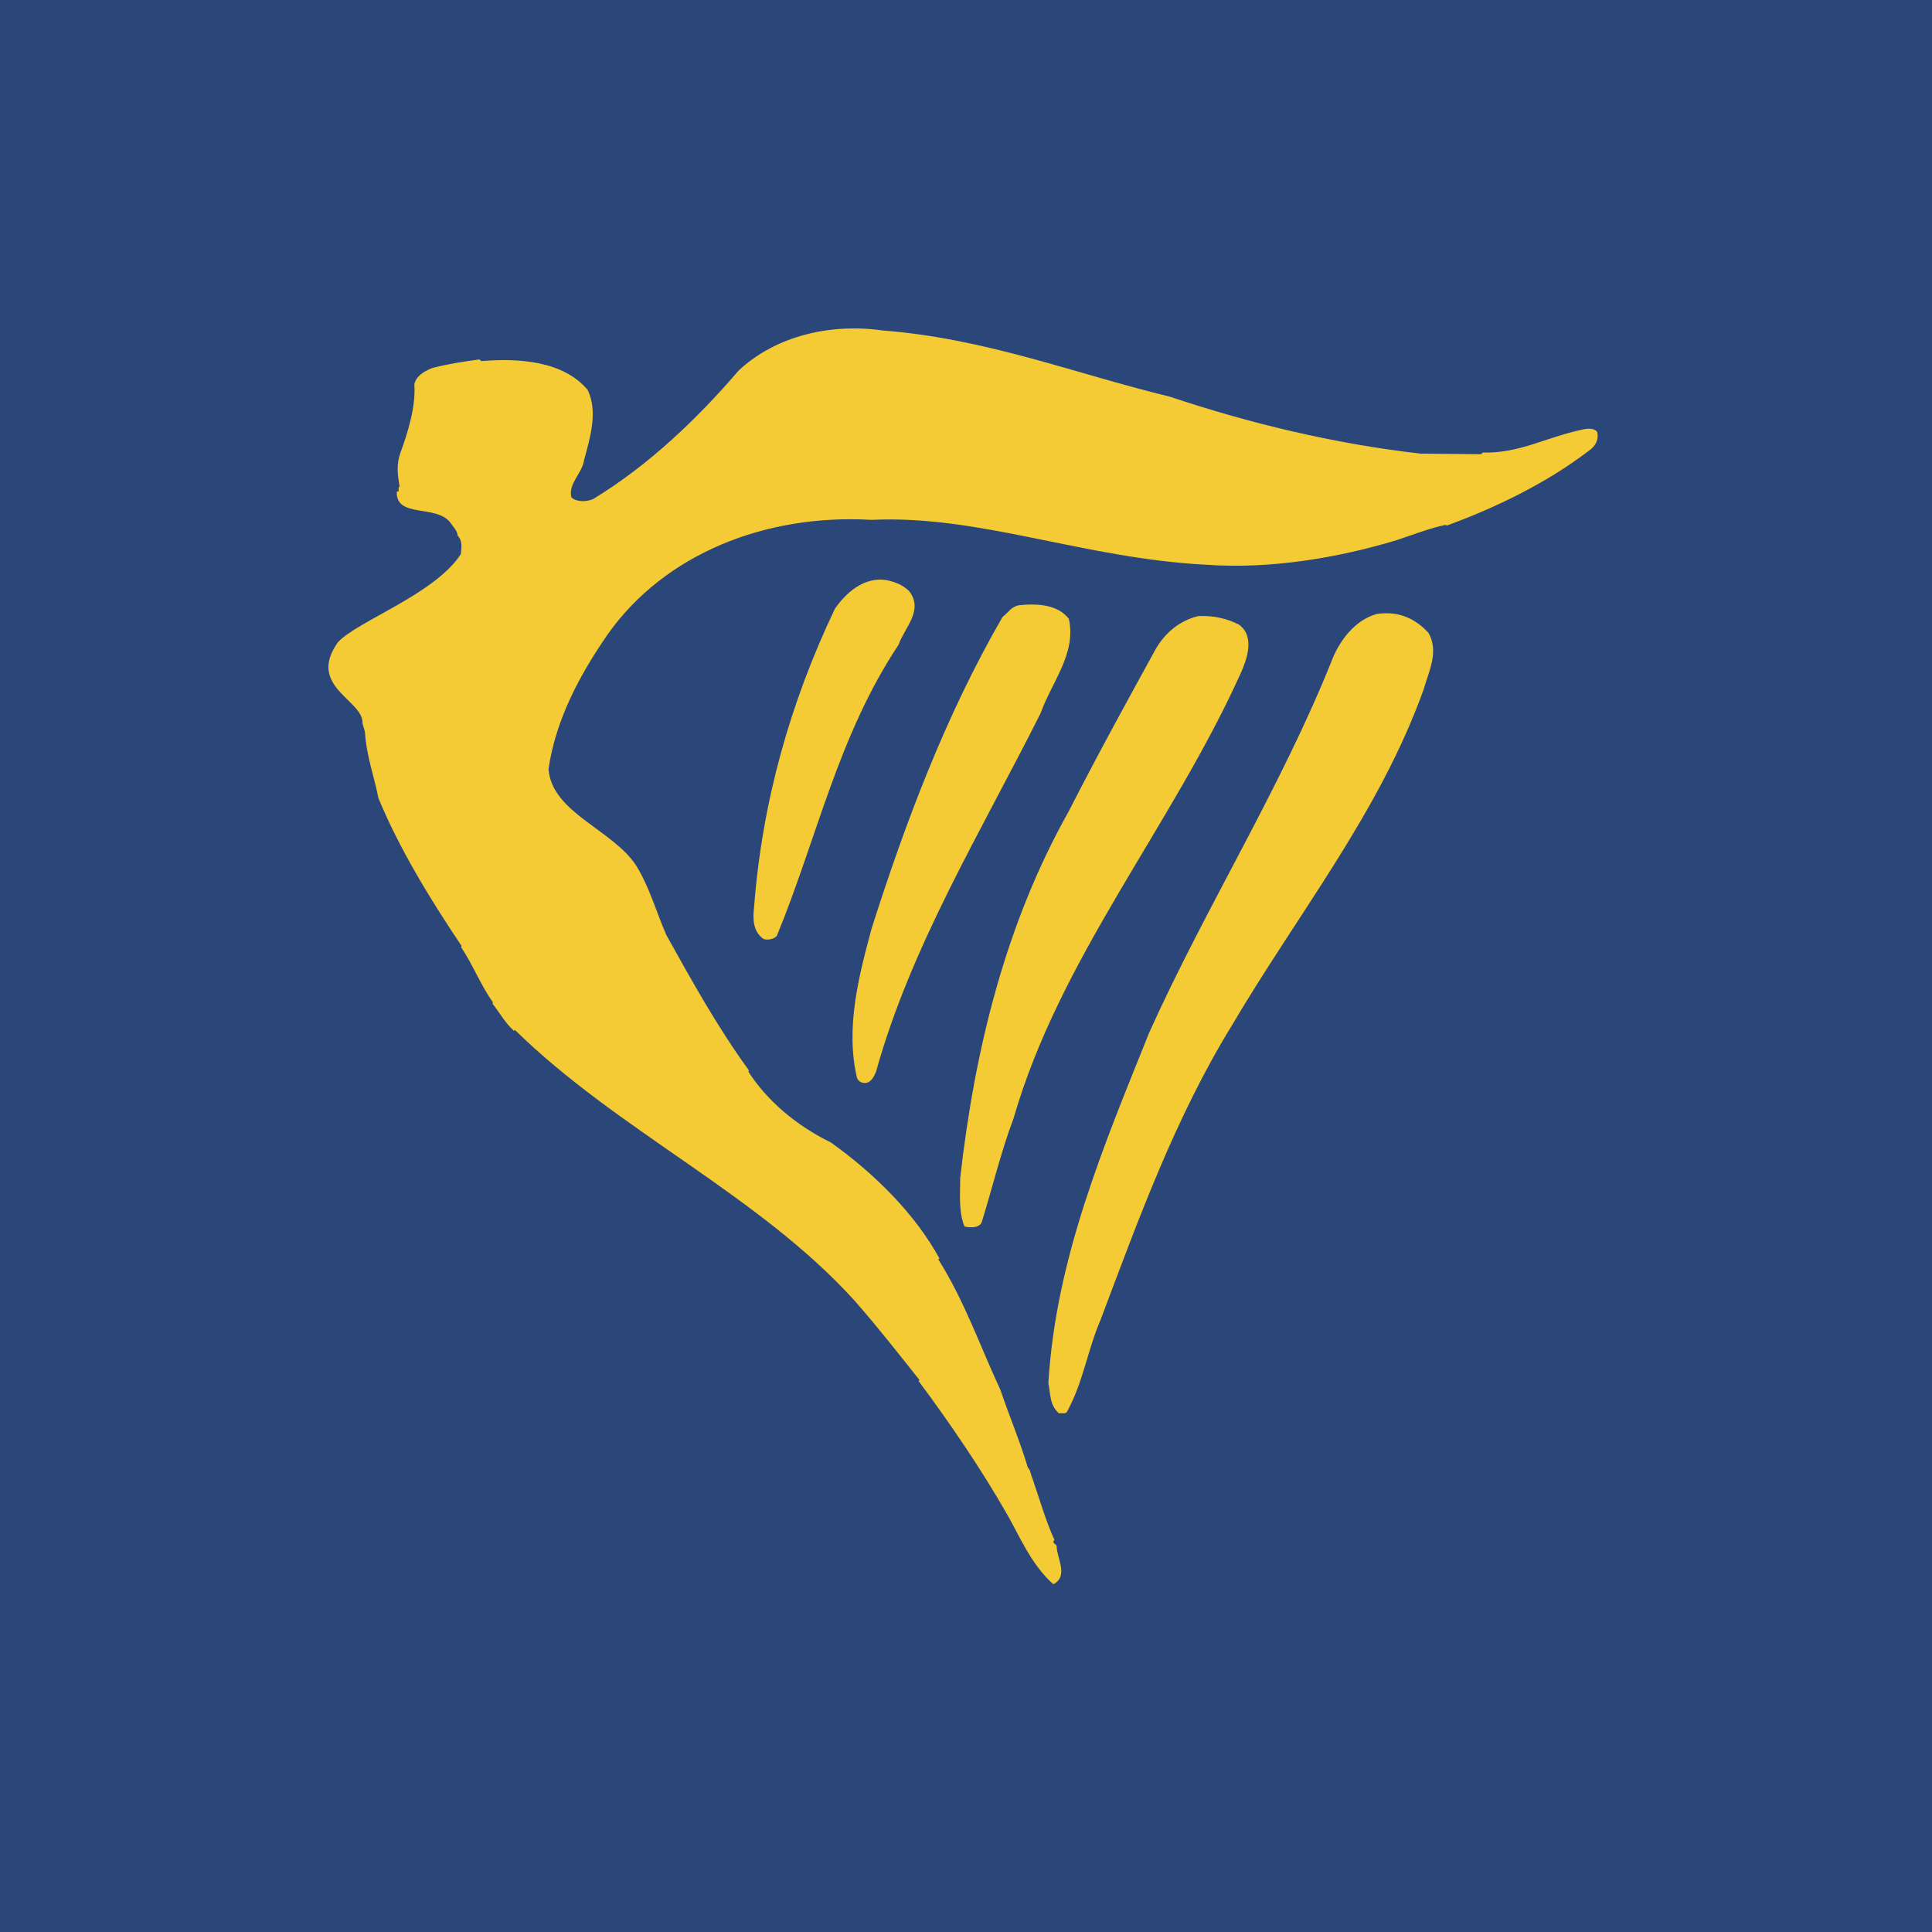
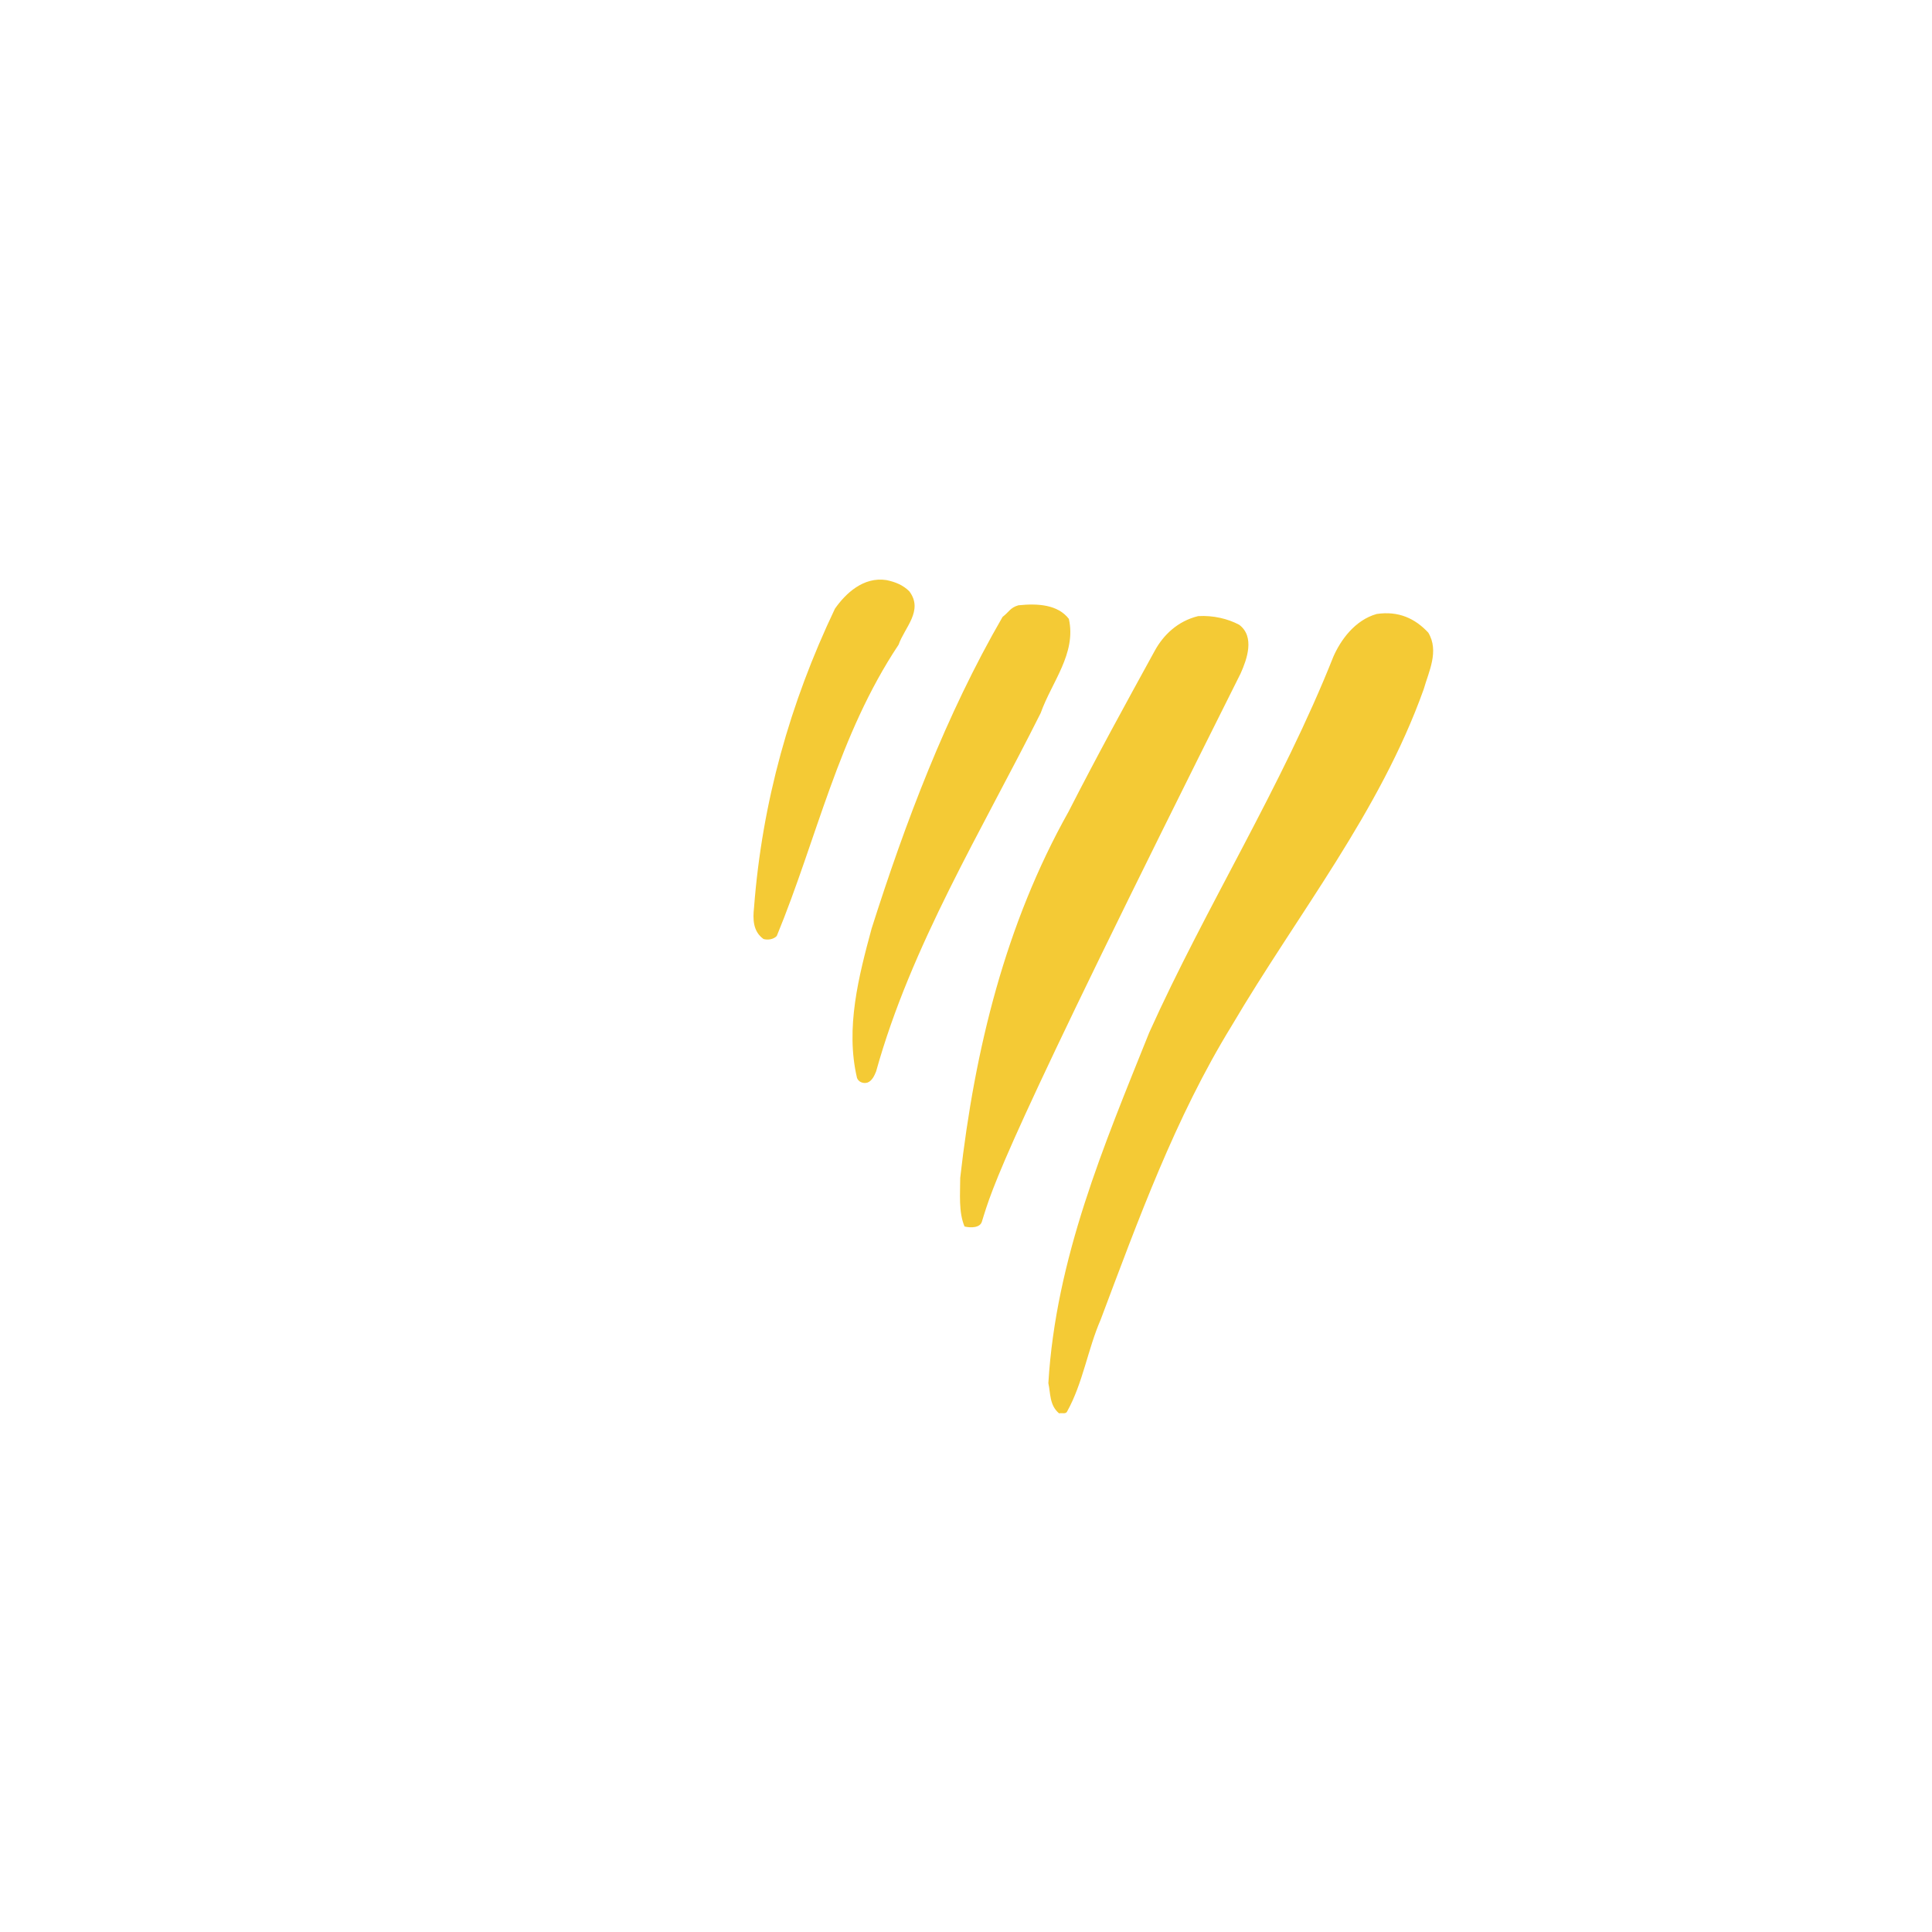
<svg xmlns="http://www.w3.org/2000/svg" width="100" height="100" viewBox="0 0 100 100" fill="none">
-   <rect width="100" height="100" fill="#2B4779" />
-   <path d="M60.527 20.525C64.673 21.91 69.06 22.971 73.533 23.48L76.653 23.51L76.749 23.424C78.614 23.474 79.993 22.655 81.807 22.256C82.002 22.21 82.471 22.092 82.67 22.358C82.76 22.705 82.619 23.081 82.226 23.339C80.005 25.039 77.355 26.303 74.858 27.213V27.162C74.039 27.32 73.162 27.672 72.311 27.952C69.235 28.884 65.733 29.468 62.424 29.23C56.086 28.905 50.699 26.64 45.103 26.908C39.608 26.587 34.382 28.686 31.457 32.831C29.956 34.999 28.763 37.286 28.391 39.801C28.556 42.078 31.753 42.952 32.95 44.835C33.638 45.974 33.978 47.228 34.496 48.41C35.824 50.791 37.139 53.17 38.77 55.412L38.729 55.458C39.685 56.956 41.207 58.255 43.008 59.135C45.342 60.803 47.402 62.895 48.627 65.142L48.563 65.178C49.942 67.376 50.716 69.655 51.784 71.947C52.262 73.353 52.79 74.59 53.2 75.959C53.34 76.087 53.34 76.294 53.422 76.473C53.799 77.557 54.121 78.711 54.582 79.715C54.383 79.867 54.737 79.924 54.694 80.072C54.72 80.68 55.313 81.592 54.521 82C53.369 80.982 52.764 79.489 52.141 78.403C50.781 76.03 49.222 73.736 47.544 71.478L47.595 71.432C46.565 70.138 45.427 68.681 44.249 67.341C39.284 61.844 31.986 58.543 26.652 53.31L26.601 53.356C26.147 52.948 25.855 52.408 25.487 51.944L25.522 51.893C24.872 50.983 24.486 49.945 23.858 49.013L23.894 48.967C22.243 46.509 20.655 43.9 19.588 41.313C19.366 40.169 18.974 39.184 18.887 37.867L18.762 37.435C18.831 36.236 15.855 35.541 17.492 33.24C18.52 32.131 22.499 30.764 23.852 28.682C23.883 28.372 23.955 28.001 23.686 27.719C23.686 27.497 23.456 27.263 23.295 27.032C22.542 26.096 20.501 26.835 20.535 25.454C20.744 25.444 20.545 25.261 20.683 25.182C20.569 24.501 20.521 24.05 20.713 23.474C21.125 22.342 21.527 21.038 21.446 19.896C21.529 19.466 21.958 19.21 22.392 19.043C23.239 18.83 23.979 18.716 24.81 18.605L24.915 18.69C26.835 18.532 29.142 18.67 30.416 20.179C30.967 21.323 30.536 22.68 30.227 23.833C30.13 24.497 29.403 25.038 29.573 25.737C29.825 25.995 30.355 25.98 30.692 25.836C33.591 24.079 36.122 21.641 38.233 19.179C40.179 17.357 43.045 16.727 45.681 17.105C51.02 17.517 55.533 19.307 60.51 20.522L60.527 20.525Z" fill="#F4CA35" />
-   <path d="M47.066 30.606C47.818 31.606 46.812 32.489 46.512 33.369C43.379 38.074 42.285 43.404 40.206 48.445C40.05 48.618 39.741 48.671 39.518 48.602C38.965 48.207 38.965 47.554 39.028 46.983C39.446 41.519 40.889 36.393 43.215 31.508C43.759 30.726 44.687 29.84 45.882 30.025C46.333 30.119 46.737 30.277 47.066 30.606V30.606ZM55.324 32.033C55.724 33.829 54.435 35.303 53.864 36.91C50.815 42.996 47.156 48.952 45.347 55.458C45.263 55.664 45.142 55.944 44.901 56.035C44.642 56.105 44.426 55.977 44.359 55.795C43.748 53.209 44.451 50.518 45.115 48.06C46.852 42.598 48.954 37.01 51.893 31.931C52.234 31.671 52.287 31.451 52.712 31.33C53.734 31.223 54.758 31.299 55.324 32.033V32.033ZM64.142 32.339C64.963 32.958 64.54 34.127 64.217 34.852C60.644 42.764 54.857 49.586 52.462 57.885C51.801 59.643 51.371 61.461 50.822 63.234C50.725 63.553 50.258 63.563 49.925 63.484C49.608 62.732 49.701 61.776 49.701 60.963C50.456 54.295 52.049 47.818 55.307 42.013C56.788 39.114 58.22 36.506 59.774 33.676C60.213 32.876 60.948 32.151 62.015 31.89C62.801 31.844 63.558 32.027 64.142 32.339L64.142 32.339ZM73.929 32.747C74.502 33.706 73.95 34.761 73.689 35.679C71.416 42.037 67.166 47.3 63.752 53.093C60.829 57.851 58.917 63.135 56.971 68.302C56.297 69.854 56.055 71.578 55.237 73.053C55.17 73.212 54.962 73.116 54.819 73.157C54.316 72.734 54.381 72.129 54.263 71.593C54.649 65.125 57.142 59.281 59.484 53.444C62.415 46.934 66.344 40.718 69.015 33.988C69.387 33.139 70.122 32.099 71.256 31.78C72.393 31.609 73.254 32.019 73.929 32.747V32.747Z" fill="#F4CA35" />
+   <path d="M47.066 30.606C47.818 31.606 46.812 32.489 46.512 33.369C43.379 38.074 42.285 43.404 40.206 48.445C40.05 48.618 39.741 48.671 39.518 48.602C38.965 48.207 38.965 47.554 39.028 46.983C39.446 41.519 40.889 36.393 43.215 31.508C43.759 30.726 44.687 29.84 45.882 30.025C46.333 30.119 46.737 30.277 47.066 30.606V30.606ZM55.324 32.033C55.724 33.829 54.435 35.303 53.864 36.91C50.815 42.996 47.156 48.952 45.347 55.458C45.263 55.664 45.142 55.944 44.901 56.035C44.642 56.105 44.426 55.977 44.359 55.795C43.748 53.209 44.451 50.518 45.115 48.06C46.852 42.598 48.954 37.01 51.893 31.931C52.234 31.671 52.287 31.451 52.712 31.33C53.734 31.223 54.758 31.299 55.324 32.033V32.033ZM64.142 32.339C64.963 32.958 64.54 34.127 64.217 34.852C51.801 59.643 51.371 61.461 50.822 63.234C50.725 63.553 50.258 63.563 49.925 63.484C49.608 62.732 49.701 61.776 49.701 60.963C50.456 54.295 52.049 47.818 55.307 42.013C56.788 39.114 58.22 36.506 59.774 33.676C60.213 32.876 60.948 32.151 62.015 31.89C62.801 31.844 63.558 32.027 64.142 32.339L64.142 32.339ZM73.929 32.747C74.502 33.706 73.95 34.761 73.689 35.679C71.416 42.037 67.166 47.3 63.752 53.093C60.829 57.851 58.917 63.135 56.971 68.302C56.297 69.854 56.055 71.578 55.237 73.053C55.17 73.212 54.962 73.116 54.819 73.157C54.316 72.734 54.381 72.129 54.263 71.593C54.649 65.125 57.142 59.281 59.484 53.444C62.415 46.934 66.344 40.718 69.015 33.988C69.387 33.139 70.122 32.099 71.256 31.78C72.393 31.609 73.254 32.019 73.929 32.747V32.747Z" fill="#F4CA35" />
</svg>